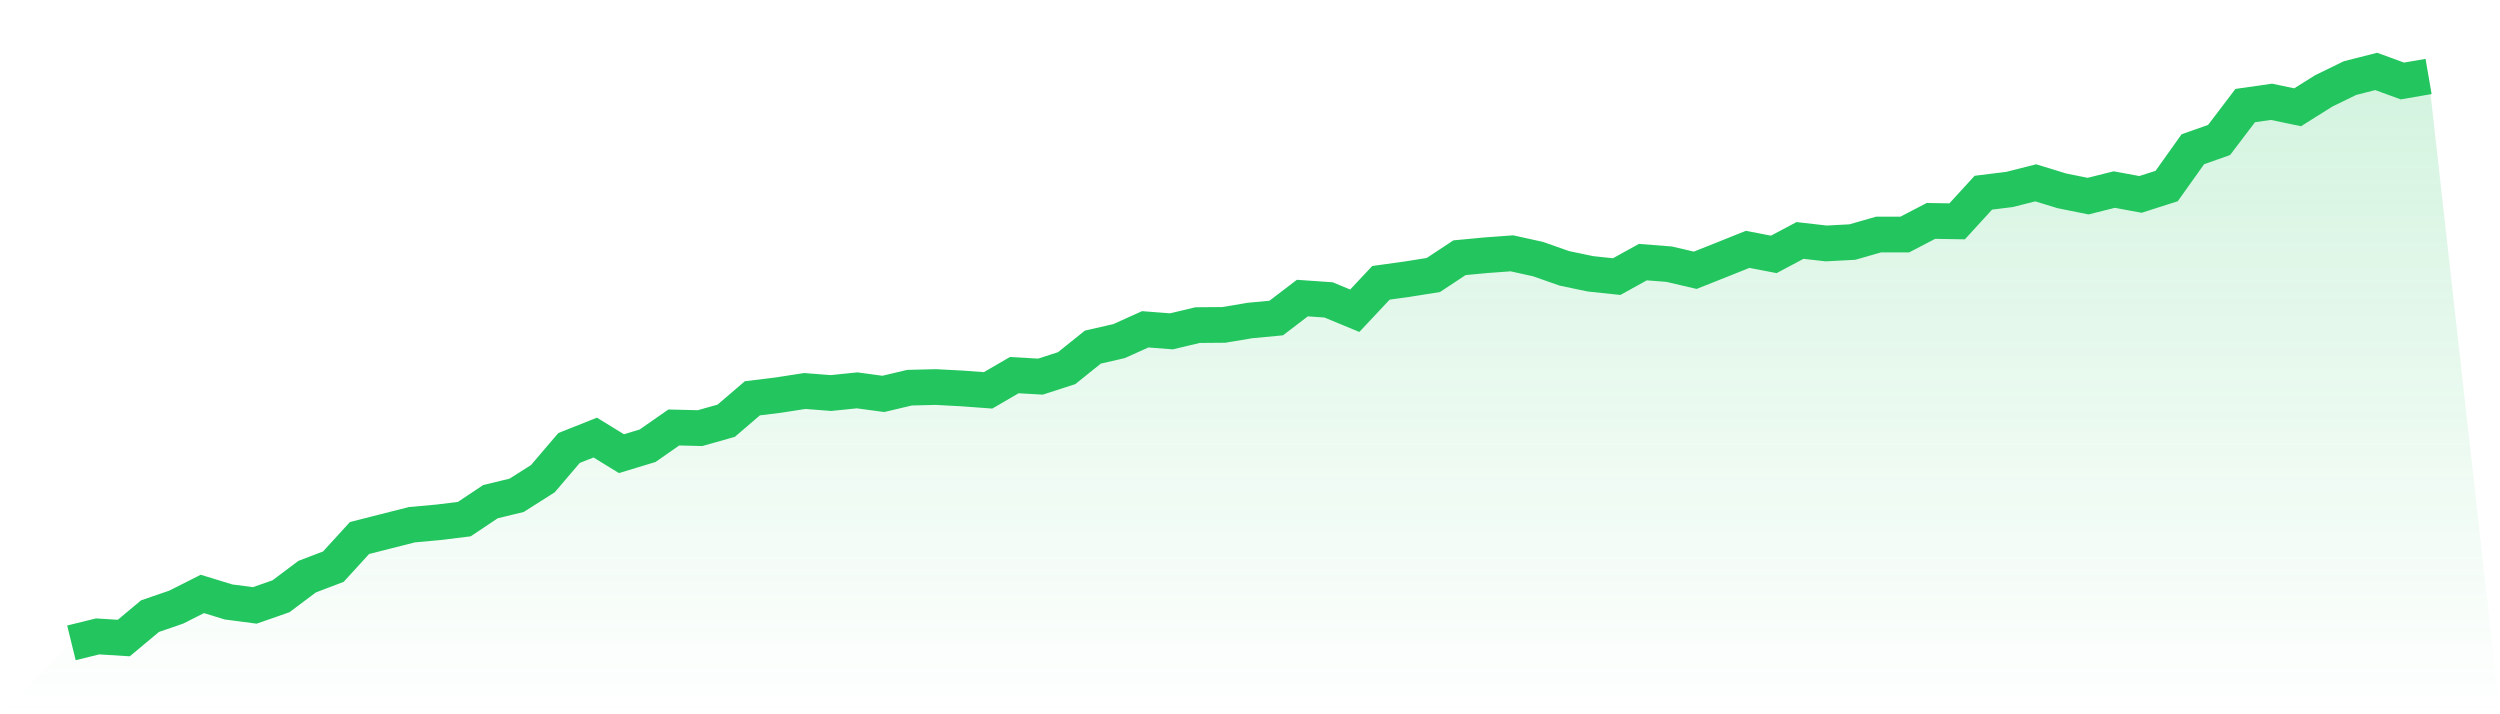
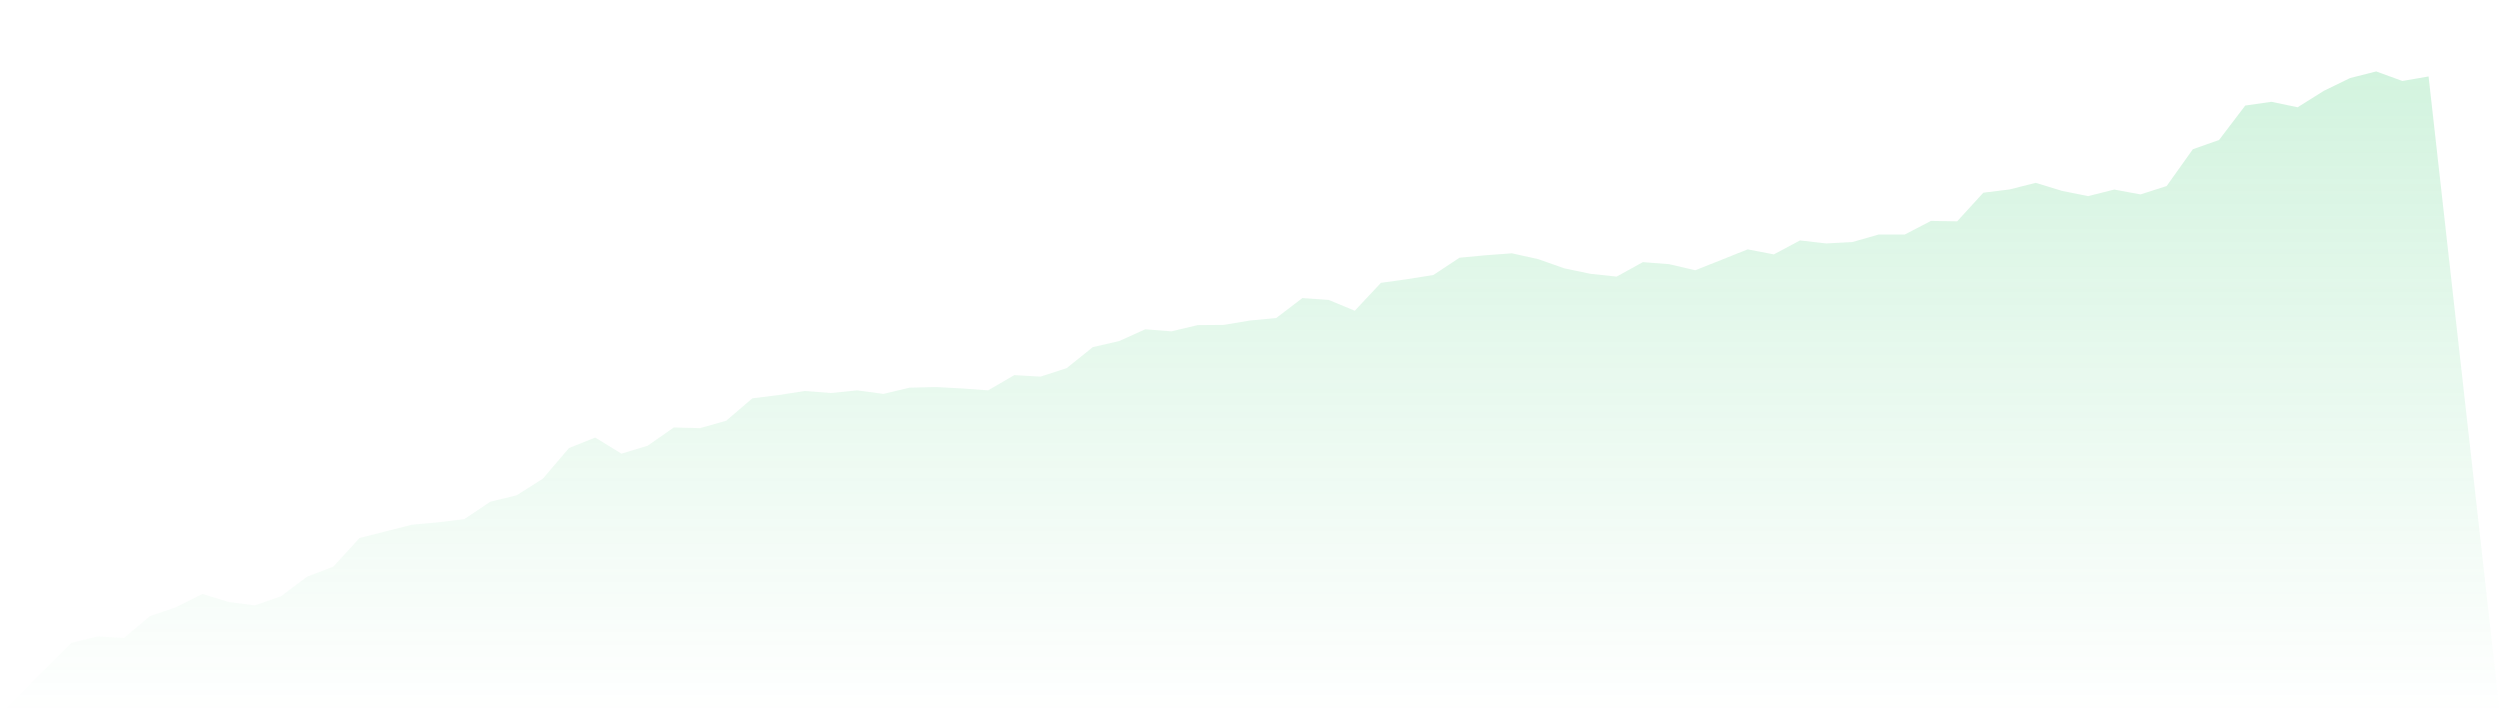
<svg xmlns="http://www.w3.org/2000/svg" viewBox="0 0 140 40">
  <defs>
    <linearGradient id="gradient" x1="0" x2="0" y1="0" y2="1">
      <stop offset="0%" stop-color="#22c55e" stop-opacity="0.2" />
      <stop offset="100%" stop-color="#22c55e" stop-opacity="0" />
    </linearGradient>
  </defs>
  <path d="M4,36 L4,36 L5.467,35.639 L6.933,35.73 L8.4,34.504 L9.867,33.999 L11.333,33.26 L12.8,33.71 L14.267,33.903 L15.733,33.392 L17.2,32.292 L18.667,31.733 L20.133,30.129 L21.6,29.756 L23.067,29.384 L24.533,29.251 L26,29.071 L27.467,28.092 L28.933,27.737 L30.4,26.806 L31.867,25.087 L33.333,24.504 L34.8,25.405 L36.267,24.961 L37.733,23.939 L39.2,23.975 L40.667,23.561 L42.133,22.305 L43.6,22.124 L45.067,21.896 L46.533,22.01 L48,21.86 L49.467,22.058 L50.933,21.71 L52.4,21.674 L53.867,21.752 L55.333,21.86 L56.8,21.007 L58.267,21.091 L59.733,20.616 L61.2,19.438 L62.667,19.102 L64.133,18.441 L65.6,18.555 L67.067,18.206 L68.533,18.194 L70,17.948 L71.467,17.81 L72.933,16.692 L74.4,16.794 L75.867,17.401 L77.333,15.838 L78.8,15.634 L80.267,15.4 L81.733,14.432 L83.2,14.294 L84.667,14.186 L86.133,14.51 L87.6,15.027 L89.067,15.334 L90.533,15.49 L92,14.679 L93.467,14.793 L94.933,15.135 L96.4,14.552 L97.867,13.964 L99.333,14.246 L100.8,13.465 L102.267,13.633 L103.733,13.555 L105.2,13.134 L106.667,13.134 L108.133,12.371 L109.6,12.395 L111.067,10.791 L112.533,10.61 L114,10.238 L115.467,10.688 L116.933,10.983 L118.4,10.616 L119.867,10.887 L121.333,10.418 L122.8,8.357 L124.267,7.84 L125.733,5.911 L127.2,5.701 L128.667,6.007 L130.133,5.088 L131.6,4.373 L133.067,4 L134.533,4.535 L136,4.282 L140,40 L0,40 z" fill="url(#gradient)" />
-   <path d="M4,36 L4,36 L5.467,35.639 L6.933,35.73 L8.4,34.504 L9.867,33.999 L11.333,33.26 L12.8,33.71 L14.267,33.903 L15.733,33.392 L17.2,32.292 L18.667,31.733 L20.133,30.129 L21.6,29.756 L23.067,29.384 L24.533,29.251 L26,29.071 L27.467,28.092 L28.933,27.737 L30.4,26.806 L31.867,25.087 L33.333,24.504 L34.8,25.405 L36.267,24.961 L37.733,23.939 L39.2,23.975 L40.667,23.561 L42.133,22.305 L43.6,22.124 L45.067,21.896 L46.533,22.01 L48,21.86 L49.467,22.058 L50.933,21.71 L52.4,21.674 L53.867,21.752 L55.333,21.86 L56.8,21.007 L58.267,21.091 L59.733,20.616 L61.2,19.438 L62.667,19.102 L64.133,18.441 L65.6,18.555 L67.067,18.206 L68.533,18.194 L70,17.948 L71.467,17.81 L72.933,16.692 L74.4,16.794 L75.867,17.401 L77.333,15.838 L78.8,15.634 L80.267,15.4 L81.733,14.432 L83.2,14.294 L84.667,14.186 L86.133,14.51 L87.6,15.027 L89.067,15.334 L90.533,15.49 L92,14.679 L93.467,14.793 L94.933,15.135 L96.4,14.552 L97.867,13.964 L99.333,14.246 L100.8,13.465 L102.267,13.633 L103.733,13.555 L105.2,13.134 L106.667,13.134 L108.133,12.371 L109.6,12.395 L111.067,10.791 L112.533,10.61 L114,10.238 L115.467,10.688 L116.933,10.983 L118.4,10.616 L119.867,10.887 L121.333,10.418 L122.8,8.357 L124.267,7.84 L125.733,5.911 L127.2,5.701 L128.667,6.007 L130.133,5.088 L131.6,4.373 L133.067,4 L134.533,4.535 L136,4.282" fill="none" stroke="#22c55e" stroke-width="2" />
</svg>